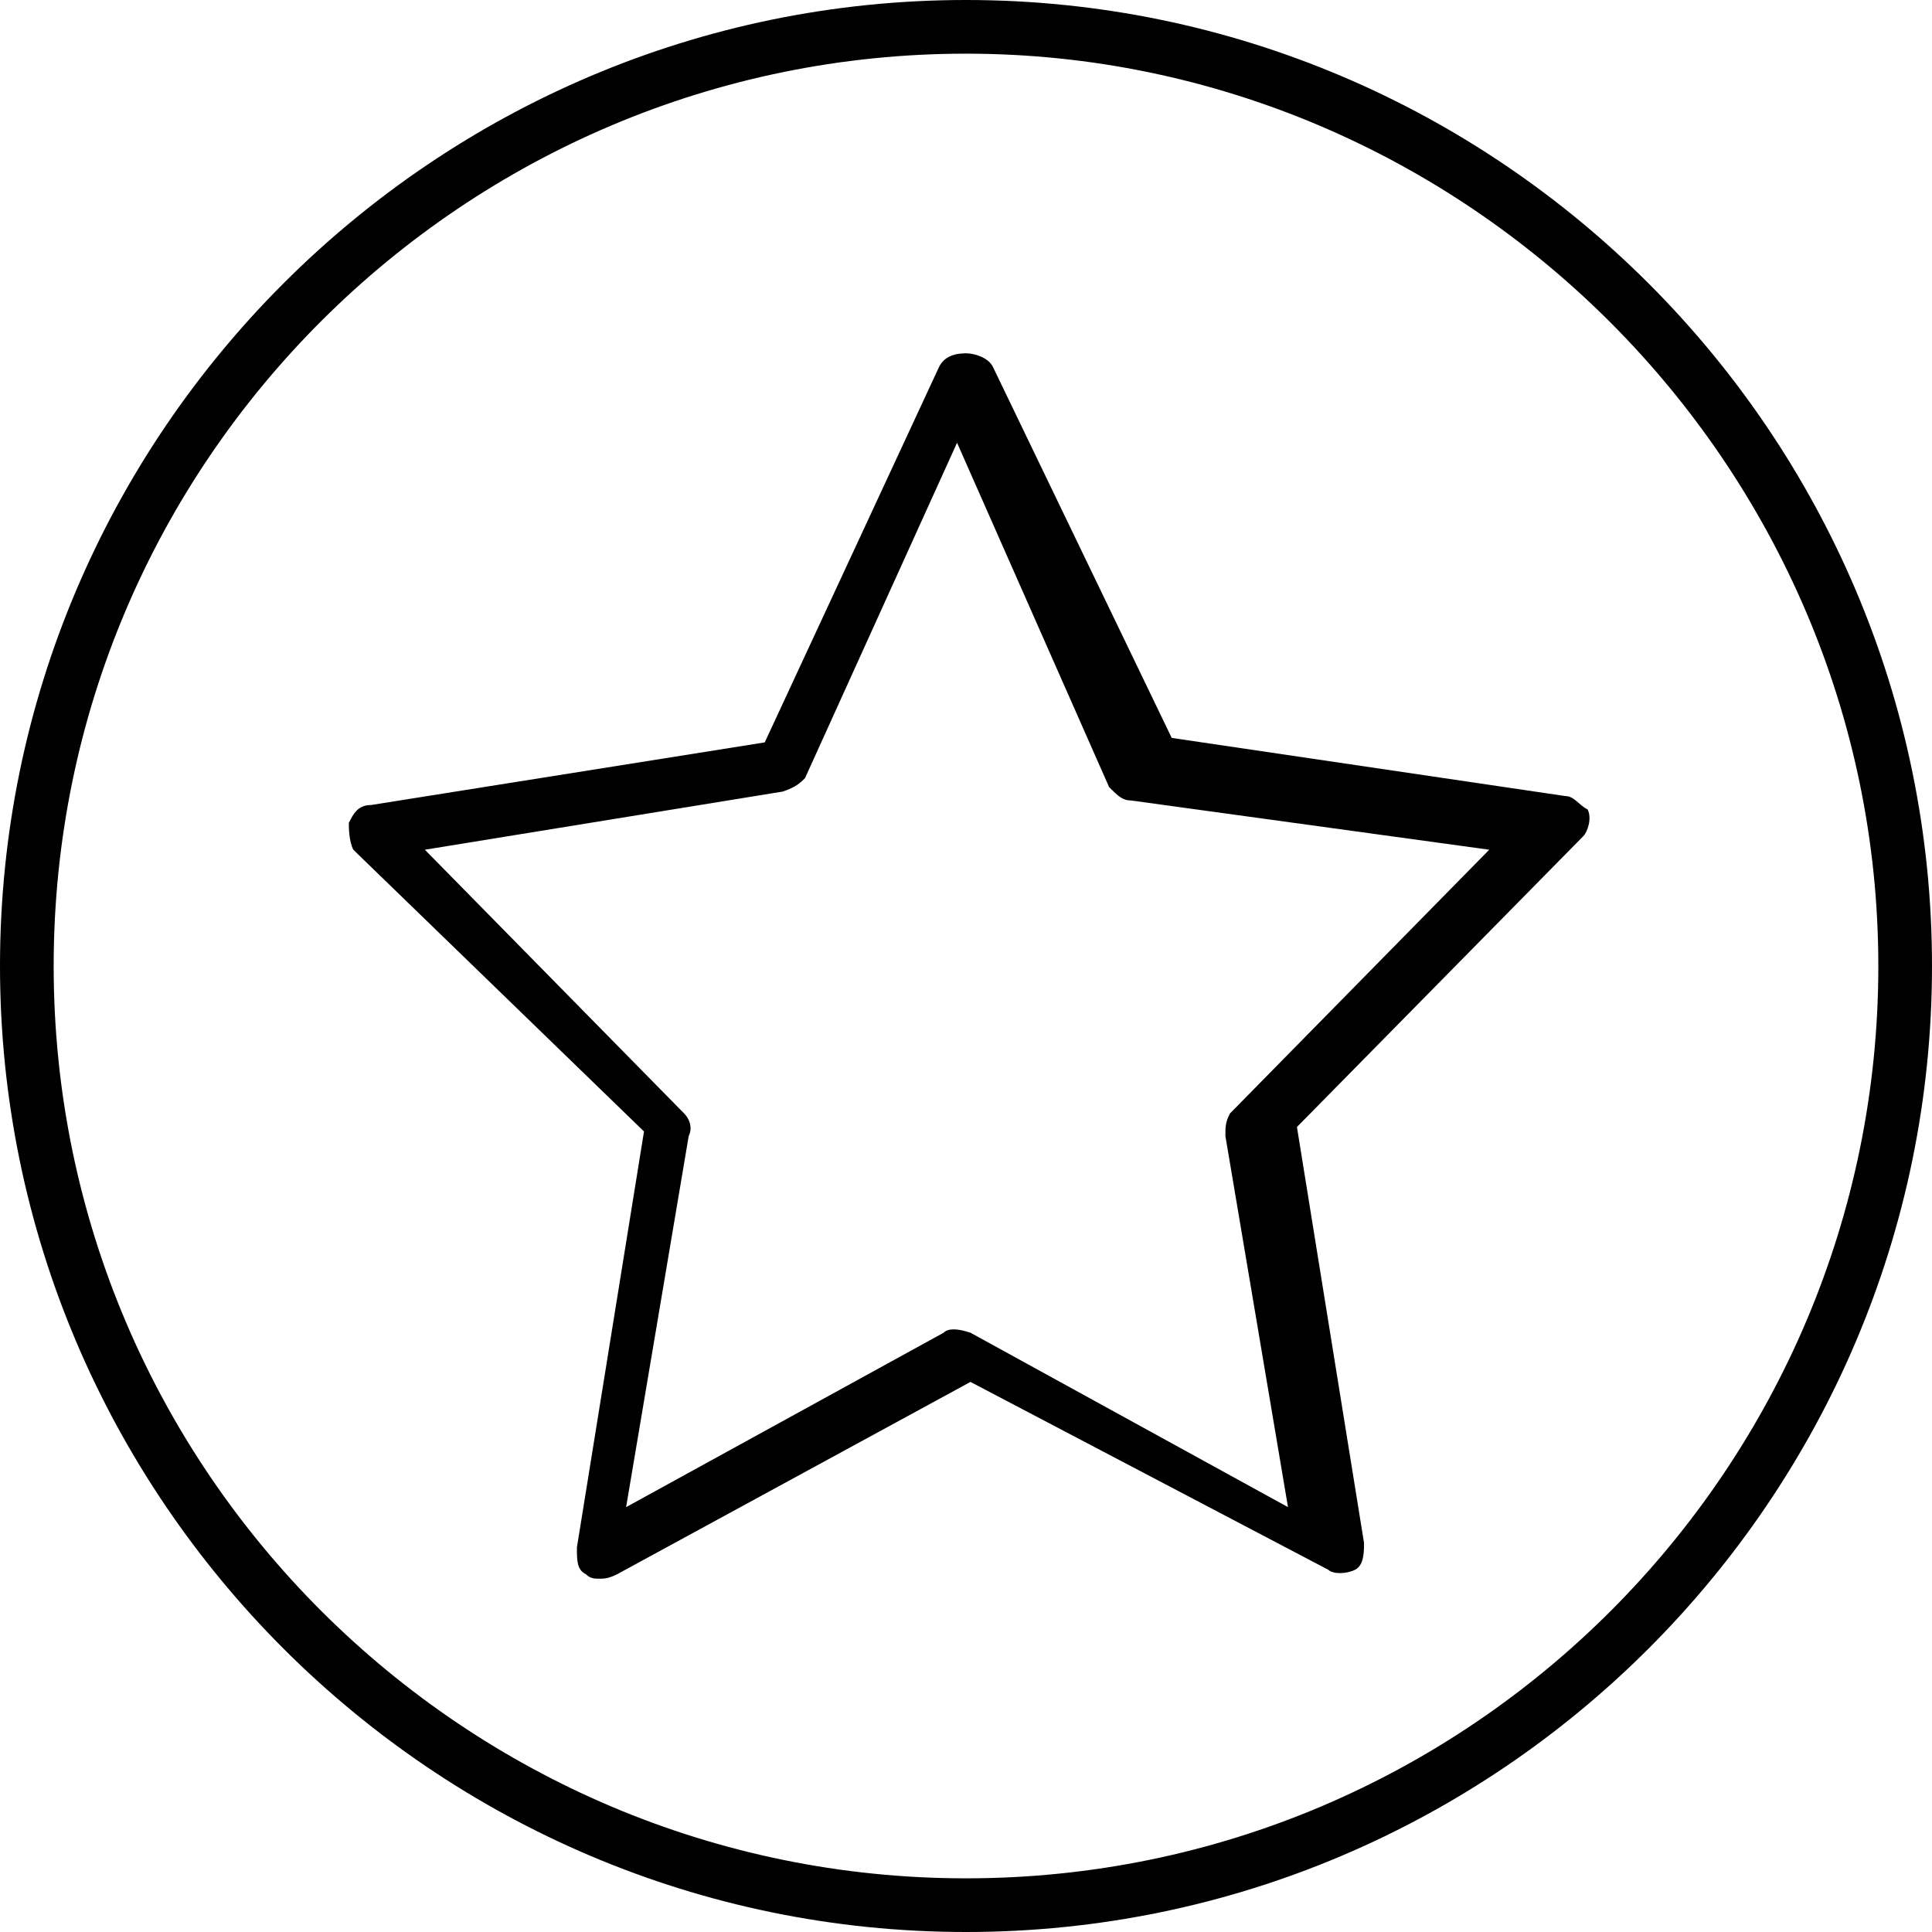
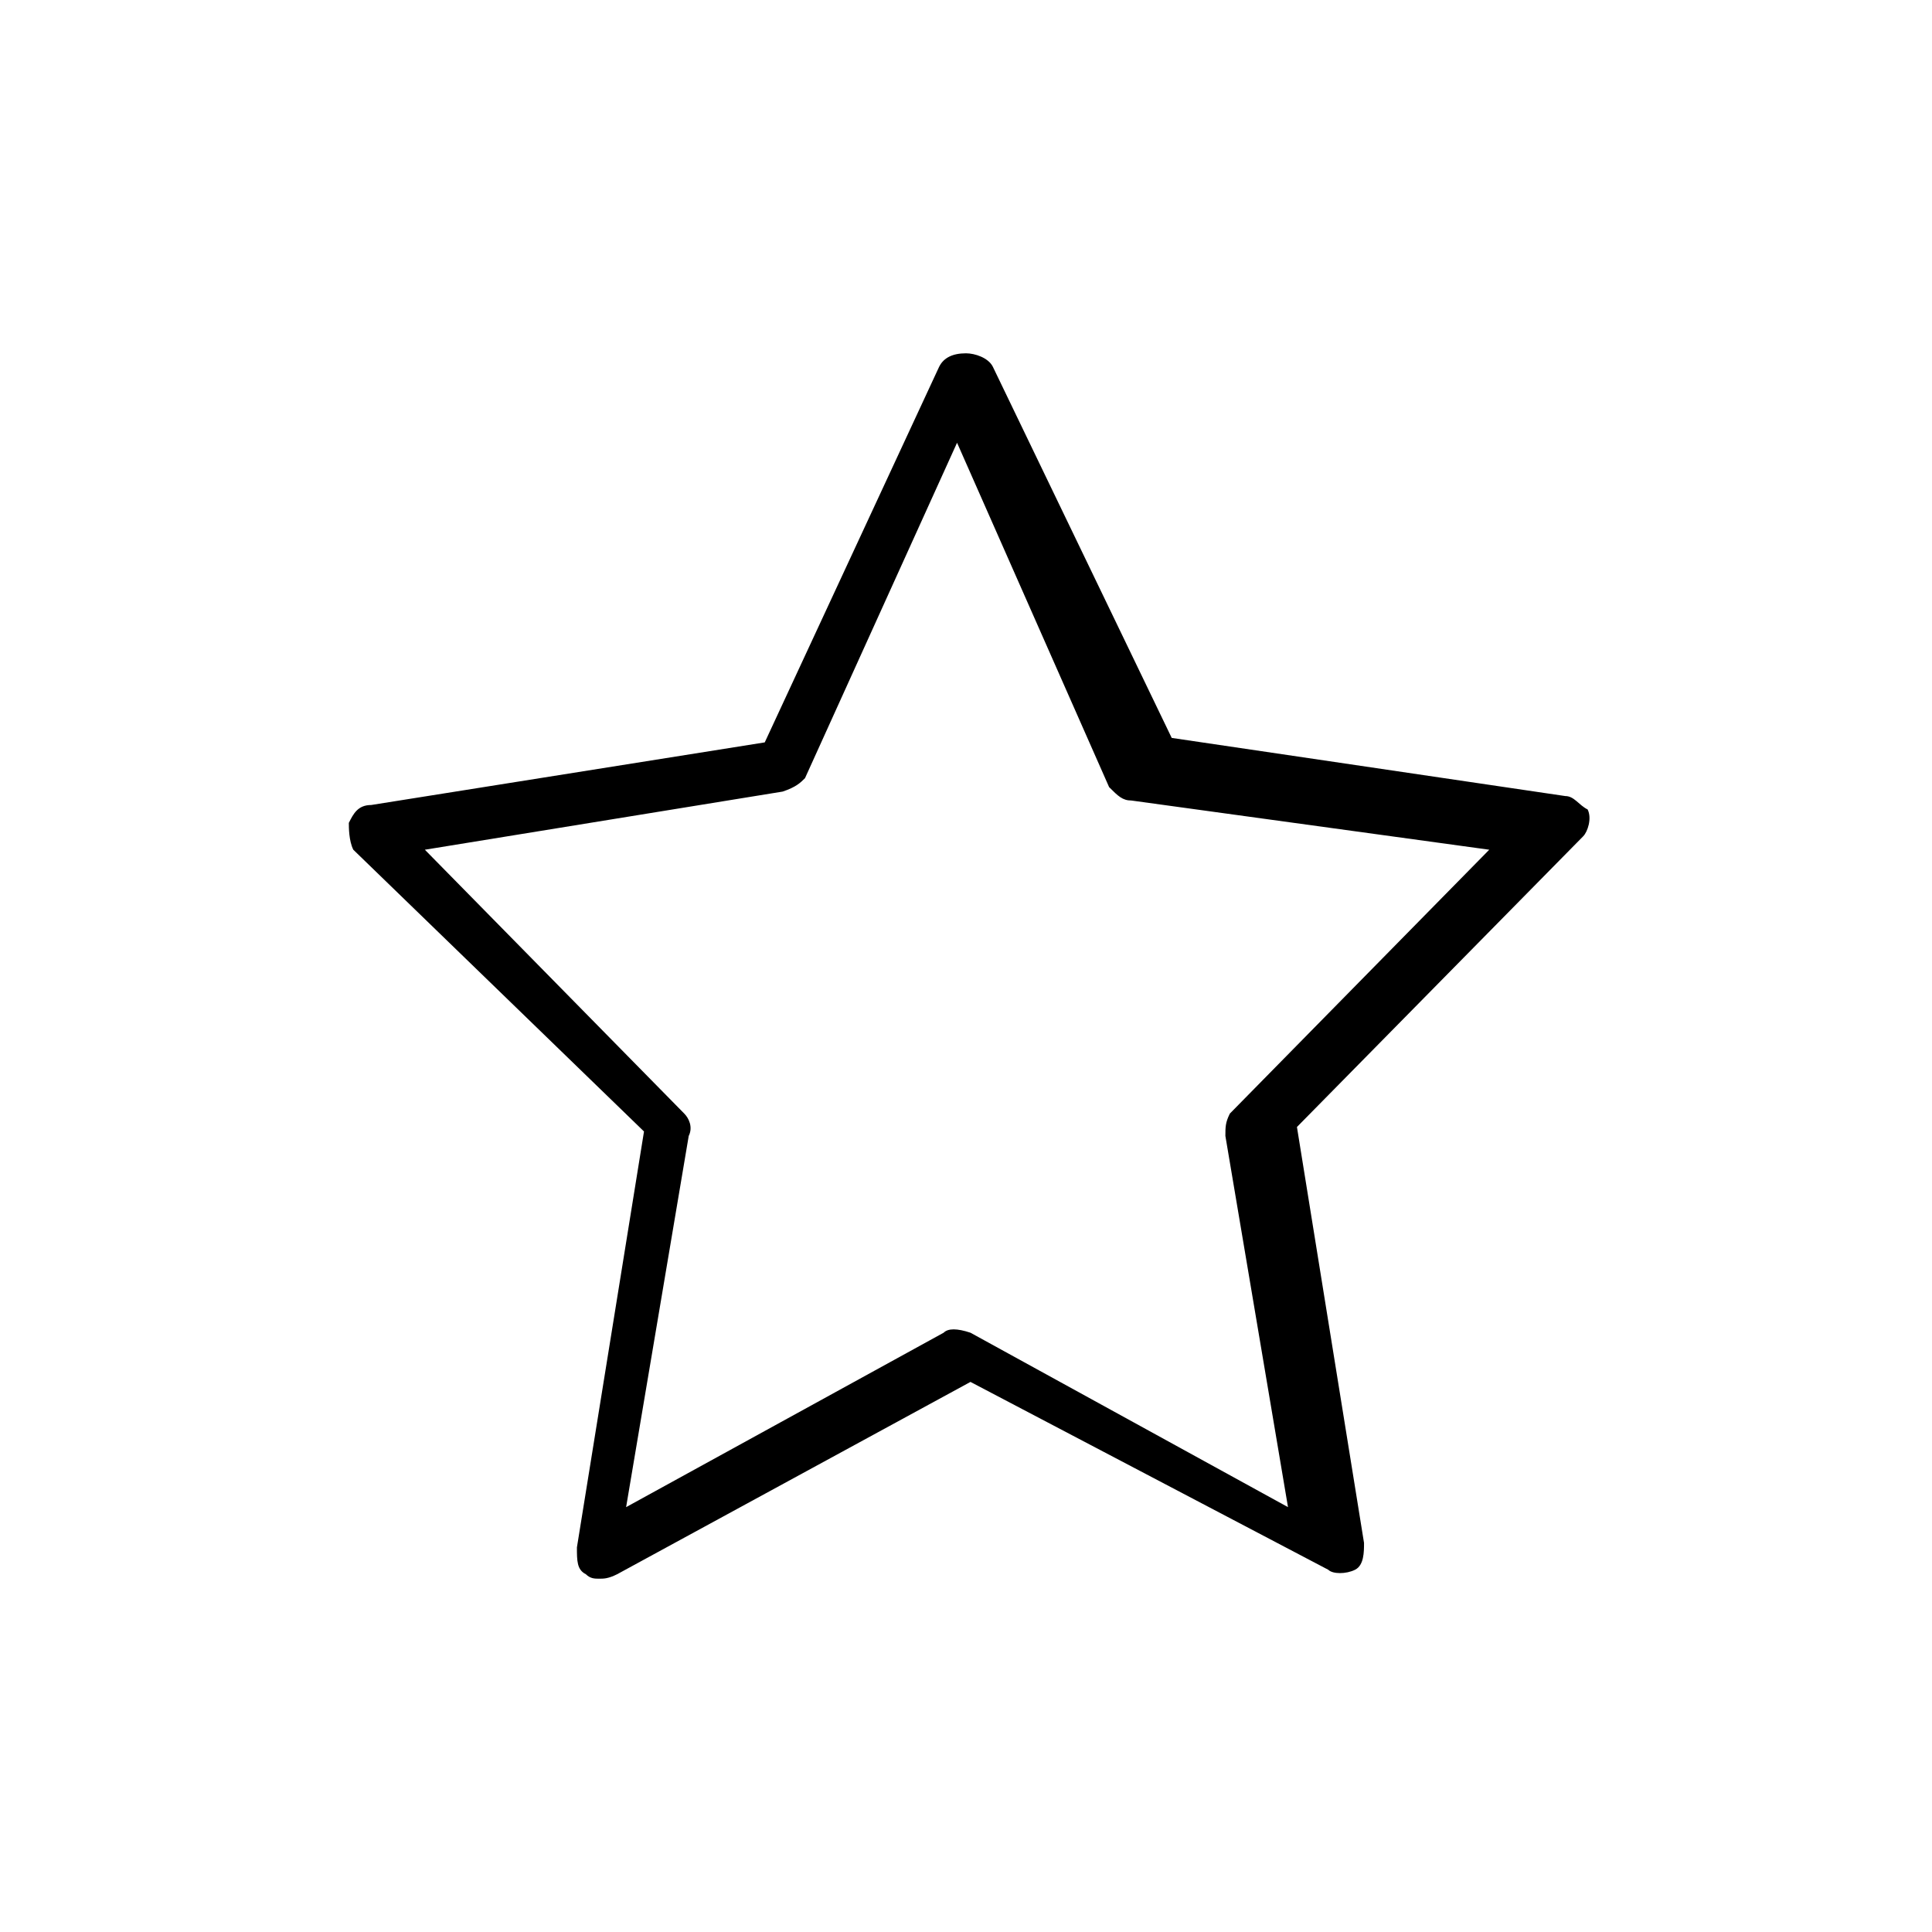
<svg xmlns="http://www.w3.org/2000/svg" version="1.1" id="Calque_1" x="0px" y="0px" viewBox="0 0 43.2 43.2" style="enable-background:new 0 0 43.2 43.2;" xml:space="preserve">
  <g>
-     <path d="M21.6,0C9.7,0,0,9.7,0,21.6s9.7,21.6,21.6,21.6s21.6-9.7,21.6-21.6S33.5,0,21.6,0z M21.6,42C10.4,42,1.2,32.9,1.2,21.6   S10.4,1.2,21.6,1.2S42,10.4,42,21.6S32.9,42,21.6,42z" />
    <g>
      <path d="M13.4,35.3c-0.1,0-0.2,0-0.3-0.1c-0.2-0.1-0.2-0.3-0.2-0.6l1.5-9.3L7.9,19c-0.1-0.2-0.1-0.5-0.1-0.6C7.9,18.2,8,18,8.3,18    l8.8-1.4L21,8.2c0.1-0.2,0.3-0.3,0.6-0.3c0.2,0,0.5,0.1,0.6,0.3l4,8.3l8.8,1.3c0.2,0,0.3,0.2,0.5,0.3c0.1,0.2,0,0.5-0.1,0.6    l-6.4,6.5l1.5,9.3c0,0.2,0,0.5-0.2,0.6c-0.2,0.1-0.5,0.1-0.6,0l-8-4.2l-7.9,4.3C13.6,35.3,13.5,35.3,13.4,35.3L13.4,35.3z M9.5,19    l5.8,5.9c0.1,0.1,0.2,0.3,0.1,0.5l-1.4,8.3l7.1-3.9c0.1-0.1,0.3-0.1,0.6,0l7.1,3.9l-1.4-8.3c0-0.2,0-0.3,0.1-0.5l5.8-5.9l-8-1.1    c-0.2,0-0.3-0.1-0.5-0.3l-3.4-7.7L18,17.4c-0.1,0.1-0.2,0.2-0.5,0.3L9.5,19z" />
    </g>
  </g>
</svg>